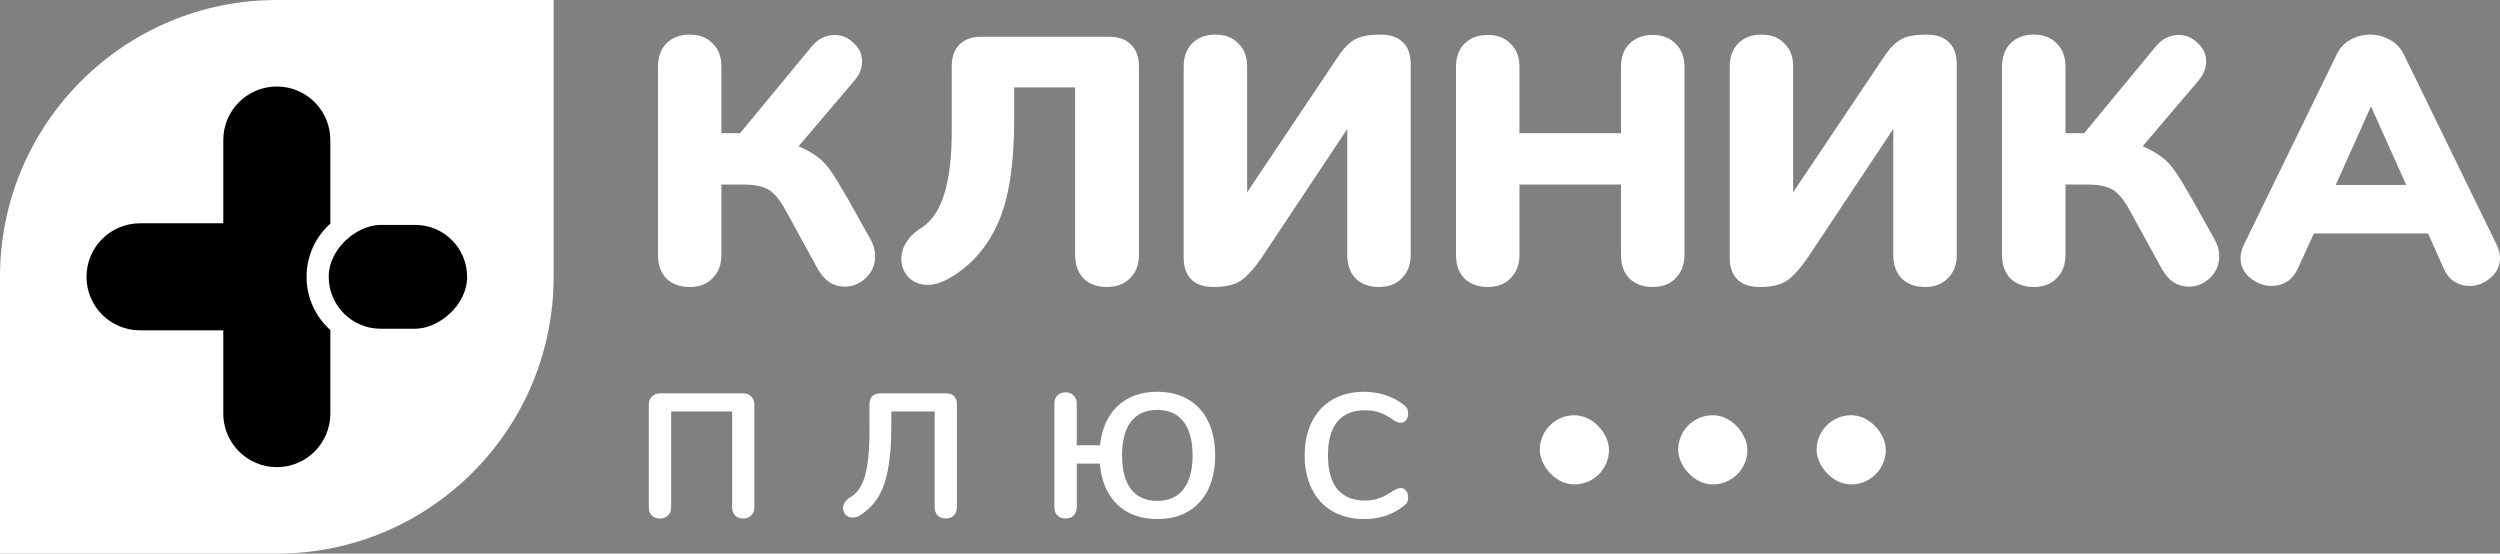
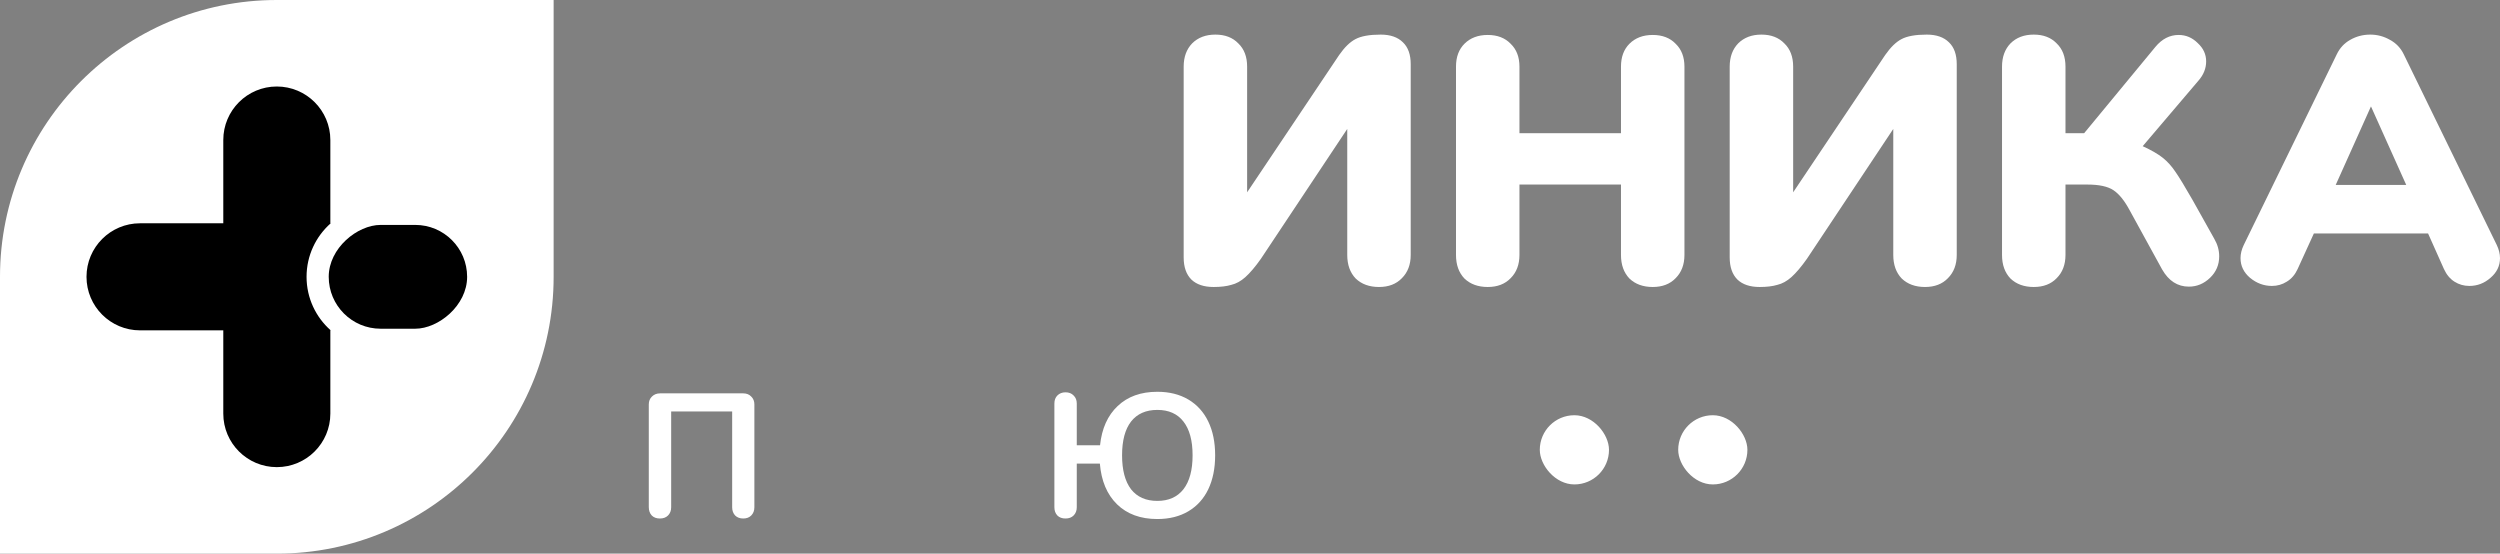
<svg xmlns="http://www.w3.org/2000/svg" width="289" height="64" viewBox="0 0 289 64" fill="none">
  <rect x="0" y="0" width="289" height="64" fill="#808080" stroke="none" />
  <path d="M0 32C0 14.327 14.327 0 32 0H64V32C64 49.673 49.673 64 32 64H0V32Z" fill="white" />
  <rect x="54" y="26" width="12" height="16" rx="6" transform="rotate(90 54 26)" fill="black" />
  <path fill-rule="evenodd" clip-rule="evenodd" d="M25.812 16.188C25.812 12.77 28.583 10 32 10C35.417 10 38.188 12.77 38.188 16.188V25.812H38.23C36.518 27.324 35.438 29.536 35.438 32C35.438 34.464 36.518 36.676 38.23 38.188H38.188V47.812C38.188 51.23 35.417 54 32 54C28.583 54 25.812 51.23 25.812 47.812V38.188H16.188C12.77 38.188 10 35.417 10 32C10 28.583 12.77 25.812 16.188 25.812H25.812V16.188Z" fill="black" />
-   <path d="M79.728 33.176C78.614 33.176 77.717 32.85 77.038 32.199C76.386 31.521 76.06 30.612 76.06 29.473V7.703C76.06 6.591 76.386 5.695 77.038 5.017C77.717 4.339 78.614 4 79.728 4C80.841 4 81.724 4.339 82.376 5.017C83.056 5.668 83.395 6.564 83.395 7.703V15.394H85.555L93.788 5.424C94.548 4.502 95.445 4.041 96.477 4.041C97.32 4.041 98.053 4.353 98.678 4.977C99.33 5.573 99.656 6.279 99.656 7.093C99.656 7.906 99.357 8.652 98.76 9.331L92.32 16.899C93.326 17.36 94.1 17.808 94.643 18.242C95.187 18.676 95.676 19.219 96.111 19.87C96.545 20.494 97.197 21.565 98.067 23.084L100.594 27.601C100.974 28.252 101.164 28.93 101.164 29.636C101.164 30.612 100.811 31.439 100.104 32.118C99.398 32.796 98.583 33.135 97.659 33.135C96.355 33.135 95.323 32.47 94.562 31.141L90.813 24.305C90.215 23.193 89.59 22.42 88.938 21.986C88.286 21.552 87.281 21.334 85.922 21.334H83.395V29.473C83.395 30.585 83.056 31.48 82.376 32.158C81.724 32.837 80.841 33.176 79.728 33.176Z" fill="white" />
-   <path d="M117.235 13.929C117.235 19.11 116.596 23.098 115.319 25.892C114.042 28.686 112.181 30.775 109.736 32.158C108.866 32.674 108.038 32.931 107.25 32.931C106.353 32.931 105.62 32.647 105.049 32.077C104.479 31.48 104.193 30.761 104.193 29.92C104.193 29.242 104.397 28.591 104.805 27.967C105.212 27.316 105.823 26.747 106.638 26.258C108.894 24.739 110.021 21.063 110.021 15.231V7.703C110.021 6.591 110.32 5.736 110.918 5.139C111.515 4.543 112.371 4.244 113.485 4.244H128.157C129.271 4.244 130.126 4.543 130.724 5.139C131.349 5.736 131.661 6.591 131.661 7.703V29.473C131.661 30.585 131.322 31.48 130.643 32.158C129.963 32.837 129.067 33.176 127.953 33.176C126.839 33.176 125.942 32.85 125.263 32.199C124.611 31.521 124.285 30.612 124.285 29.473V10.104H117.235V13.929Z" fill="white" />
  <path d="M154.805 6.36C155.43 5.465 156.055 4.855 156.68 4.529C157.332 4.176 158.31 4 159.614 4C160.728 4 161.584 4.298 162.181 4.895C162.779 5.465 163.078 6.306 163.078 7.418V29.473C163.078 30.585 162.738 31.48 162.059 32.158C161.407 32.837 160.524 33.176 159.41 33.176C158.296 33.176 157.4 32.85 156.72 32.199C156.068 31.521 155.742 30.612 155.742 29.473V14.905L145.758 29.92C145.106 30.843 144.508 31.548 143.964 32.036C143.448 32.498 142.905 32.796 142.334 32.931C141.791 33.094 141.112 33.176 140.297 33.176C139.183 33.176 138.327 32.891 137.729 32.321C137.131 31.724 136.832 30.87 136.832 29.758V7.703C136.832 6.591 137.158 5.695 137.811 5.017C138.49 4.339 139.386 4 140.5 4C141.614 4 142.497 4.339 143.149 5.017C143.829 5.668 144.168 6.564 144.168 7.703V22.23L154.805 6.36Z" fill="white" />
  <path d="M191.054 4.041C192.168 4.041 193.051 4.38 193.703 5.058C194.382 5.709 194.722 6.591 194.722 7.703V29.473C194.722 30.585 194.382 31.48 193.703 32.158C193.051 32.837 192.168 33.176 191.054 33.176C189.94 33.176 189.044 32.85 188.364 32.199C187.712 31.521 187.386 30.612 187.386 29.473V21.334H175.649V29.473C175.649 30.585 175.309 31.48 174.63 32.158C173.978 32.837 173.095 33.176 171.981 33.176C170.867 33.176 169.971 32.85 169.291 32.199C168.639 31.521 168.313 30.612 168.313 29.473V7.703C168.313 6.591 168.639 5.709 169.291 5.058C169.971 4.38 170.867 4.041 171.981 4.041C173.095 4.041 173.978 4.38 174.63 5.058C175.309 5.709 175.649 6.591 175.649 7.703V15.394H187.386V7.703C187.386 6.591 187.712 5.709 188.364 5.058C189.044 4.38 189.94 4.041 191.054 4.041Z" fill="white" />
  <path d="M217.926 6.36C218.551 5.465 219.176 4.855 219.801 4.529C220.453 4.176 221.431 4 222.735 4C223.849 4 224.705 4.298 225.302 4.895C225.9 5.465 226.199 6.306 226.199 7.418V29.473C226.199 30.585 225.859 31.48 225.18 32.158C224.528 32.837 223.645 33.176 222.531 33.176C221.417 33.176 220.521 32.85 219.841 32.199C219.189 31.521 218.863 30.612 218.863 29.473V14.905L208.879 29.92C208.226 30.843 207.629 31.548 207.085 32.036C206.569 32.498 206.026 32.796 205.455 32.931C204.912 33.094 204.233 33.176 203.418 33.176C202.304 33.176 201.448 32.891 200.85 32.321C200.252 31.724 199.953 30.87 199.953 29.758V7.703C199.953 6.591 200.279 5.695 200.932 5.017C201.611 4.339 202.507 4 203.621 4C204.735 4 205.618 4.339 206.27 5.017C206.95 5.668 207.289 6.564 207.289 7.703V22.23L217.926 6.36Z" fill="white" />
  <path d="M235.102 33.176C233.988 33.176 233.092 32.85 232.412 32.199C231.76 31.521 231.434 30.612 231.434 29.473V7.703C231.434 6.591 231.76 5.695 232.412 5.017C233.092 4.339 233.988 4 235.102 4C236.216 4 237.099 4.339 237.751 5.017C238.43 5.668 238.77 6.564 238.77 7.703V15.394H240.93L249.162 5.424C249.923 4.502 250.82 4.041 251.852 4.041C252.694 4.041 253.428 4.353 254.053 4.977C254.705 5.573 255.031 6.279 255.031 7.093C255.031 7.906 254.732 8.652 254.134 9.331L247.695 16.899C248.7 17.36 249.475 17.808 250.018 18.242C250.562 18.676 251.051 19.219 251.485 19.87C251.92 20.494 252.572 21.565 253.441 23.084L255.968 27.601C256.349 28.252 256.539 28.93 256.539 29.636C256.539 30.612 256.186 31.439 255.479 32.118C254.773 32.796 253.958 33.135 253.034 33.135C251.73 33.135 250.697 32.47 249.937 31.141L246.187 24.305C245.59 23.193 244.965 22.42 244.313 21.986C243.661 21.552 242.655 21.334 241.297 21.334H238.77V29.473C238.77 30.585 238.43 31.48 237.751 32.158C237.099 32.837 236.216 33.176 235.102 33.176Z" fill="white" />
  <path d="M288.633 28.333C288.878 28.849 289 29.351 289 29.839C289 30.734 288.633 31.494 287.9 32.118C287.193 32.742 286.378 33.054 285.454 33.054C284.83 33.054 284.259 32.891 283.743 32.565C283.227 32.24 282.819 31.752 282.52 31.1L280.686 26.991H267.482L265.607 31.1C265.308 31.752 264.887 32.24 264.344 32.565C263.828 32.891 263.257 33.054 262.632 33.054C261.708 33.054 260.866 32.742 260.105 32.118C259.372 31.494 259.005 30.734 259.005 29.839C259.005 29.351 259.127 28.849 259.372 28.333L270.131 6.279C270.484 5.546 271 4.99 271.68 4.61C272.386 4.203 273.16 4 274.003 4C274.818 4 275.578 4.203 276.285 4.61C276.991 4.99 277.521 5.546 277.874 6.279L288.633 28.333ZM270.009 21.375H278.159L274.084 12.301L270.009 21.375Z" fill="white" />
  <path d="M76.284 59.939C75.89 59.939 75.577 59.824 75.346 59.593C75.115 59.349 75 59.023 75 58.617V46.755C75 46.375 75.122 46.07 75.367 45.839C75.611 45.595 75.924 45.473 76.304 45.473H85.922C86.302 45.473 86.608 45.595 86.839 45.839C87.084 46.07 87.206 46.375 87.206 46.755V58.637C87.206 59.03 87.084 59.349 86.839 59.593C86.608 59.824 86.302 59.939 85.922 59.939C85.528 59.939 85.216 59.824 84.985 59.593C84.754 59.349 84.638 59.03 84.638 58.637V47.569H77.588V58.637C77.588 59.03 77.466 59.349 77.221 59.593C76.99 59.824 76.678 59.939 76.284 59.939Z" fill="white" />
-   <path d="M103.038 49.319C103.038 51.34 102.902 53.021 102.631 54.364C102.373 55.694 101.972 56.772 101.429 57.599C100.899 58.413 100.213 59.078 99.37 59.593C99.099 59.756 98.827 59.837 98.555 59.837C98.243 59.837 97.978 59.729 97.761 59.512C97.557 59.295 97.455 59.037 97.455 58.739C97.455 58.508 97.523 58.284 97.659 58.067C97.795 57.85 97.998 57.66 98.27 57.498C99.031 57.091 99.595 56.297 99.961 55.117C100.328 53.923 100.512 52.133 100.512 49.746V46.714C100.512 46.321 100.62 46.016 100.838 45.799C101.055 45.582 101.361 45.473 101.755 45.473H109.396C109.79 45.473 110.089 45.582 110.293 45.799C110.51 46.016 110.619 46.321 110.619 46.714V58.637C110.619 59.03 110.496 59.349 110.252 59.593C110.021 59.824 109.715 59.939 109.335 59.939C108.941 59.939 108.628 59.824 108.397 59.593C108.167 59.349 108.051 59.03 108.051 58.637V47.569H103.038V49.319Z" fill="white" />
  <path d="M133.787 60C131.845 60 130.289 59.43 129.121 58.291C127.966 57.152 127.307 55.585 127.144 53.591H124.475V58.637C124.475 59.03 124.353 59.349 124.108 59.593C123.877 59.824 123.565 59.939 123.171 59.939C122.777 59.939 122.464 59.824 122.233 59.593C122.002 59.349 121.887 59.03 121.887 58.637V46.653C121.887 46.26 122.002 45.948 122.233 45.717C122.478 45.473 122.79 45.351 123.171 45.351C123.565 45.351 123.877 45.473 124.108 45.717C124.353 45.948 124.475 46.26 124.475 46.653V51.475H127.165C127.368 49.535 128.048 48.023 129.202 46.938C130.357 45.839 131.885 45.29 133.787 45.29C135.173 45.29 136.368 45.589 137.374 46.185C138.379 46.782 139.146 47.63 139.676 48.728C140.206 49.827 140.471 51.129 140.471 52.635C140.471 54.14 140.206 55.449 139.676 56.562C139.146 57.66 138.379 58.508 137.374 59.105C136.368 59.702 135.173 60 133.787 60ZM133.787 57.904C135.091 57.904 136.097 57.457 136.803 56.562C137.509 55.653 137.863 54.344 137.863 52.635C137.863 50.926 137.509 49.624 136.803 48.728C136.11 47.833 135.105 47.386 133.787 47.386C132.469 47.386 131.457 47.833 130.751 48.728C130.058 49.624 129.712 50.926 129.712 52.635C129.712 54.344 130.058 55.653 130.751 56.562C131.457 57.457 132.469 57.904 133.787 57.904Z" fill="white" />
-   <path d="M157.689 60C156.304 60 155.088 59.702 154.042 59.105C153.009 58.508 152.215 57.654 151.658 56.541C151.101 55.429 150.822 54.127 150.822 52.635C150.822 51.143 151.101 49.847 151.658 48.749C152.215 47.637 153.009 46.782 154.042 46.185C155.088 45.589 156.304 45.29 157.689 45.29C158.586 45.29 159.428 45.426 160.216 45.697C161.004 45.955 161.704 46.334 162.315 46.836C162.491 46.972 162.614 47.114 162.682 47.264C162.75 47.413 162.784 47.596 162.784 47.813C162.784 48.111 162.702 48.362 162.539 48.566C162.376 48.769 162.179 48.871 161.948 48.871C161.676 48.871 161.398 48.776 161.113 48.586C160.528 48.152 159.985 47.854 159.482 47.691C158.98 47.514 158.423 47.426 157.812 47.426C156.399 47.426 155.326 47.867 154.592 48.749C153.872 49.63 153.512 50.926 153.512 52.635C153.512 54.358 153.872 55.66 154.592 56.541C155.326 57.423 156.399 57.864 157.812 57.864C158.396 57.864 158.932 57.776 159.421 57.599C159.924 57.423 160.488 57.124 161.113 56.704C161.248 56.623 161.384 56.555 161.52 56.501C161.656 56.446 161.799 56.419 161.948 56.419C162.179 56.419 162.376 56.521 162.539 56.724C162.702 56.928 162.784 57.179 162.784 57.477C162.784 57.681 162.75 57.864 162.682 58.026C162.614 58.176 162.491 58.318 162.315 58.454C161.704 58.956 161.004 59.342 160.216 59.613C159.428 59.871 158.586 60 157.689 60Z" fill="white" />
  <rect x="178" y="48" width="8" height="8" rx="4" fill="white" />
  <rect x="194" y="48" width="8" height="8" rx="4" fill="white" />
-   <rect x="210" y="48" width="8" height="8" rx="4" fill="white" />
</svg>